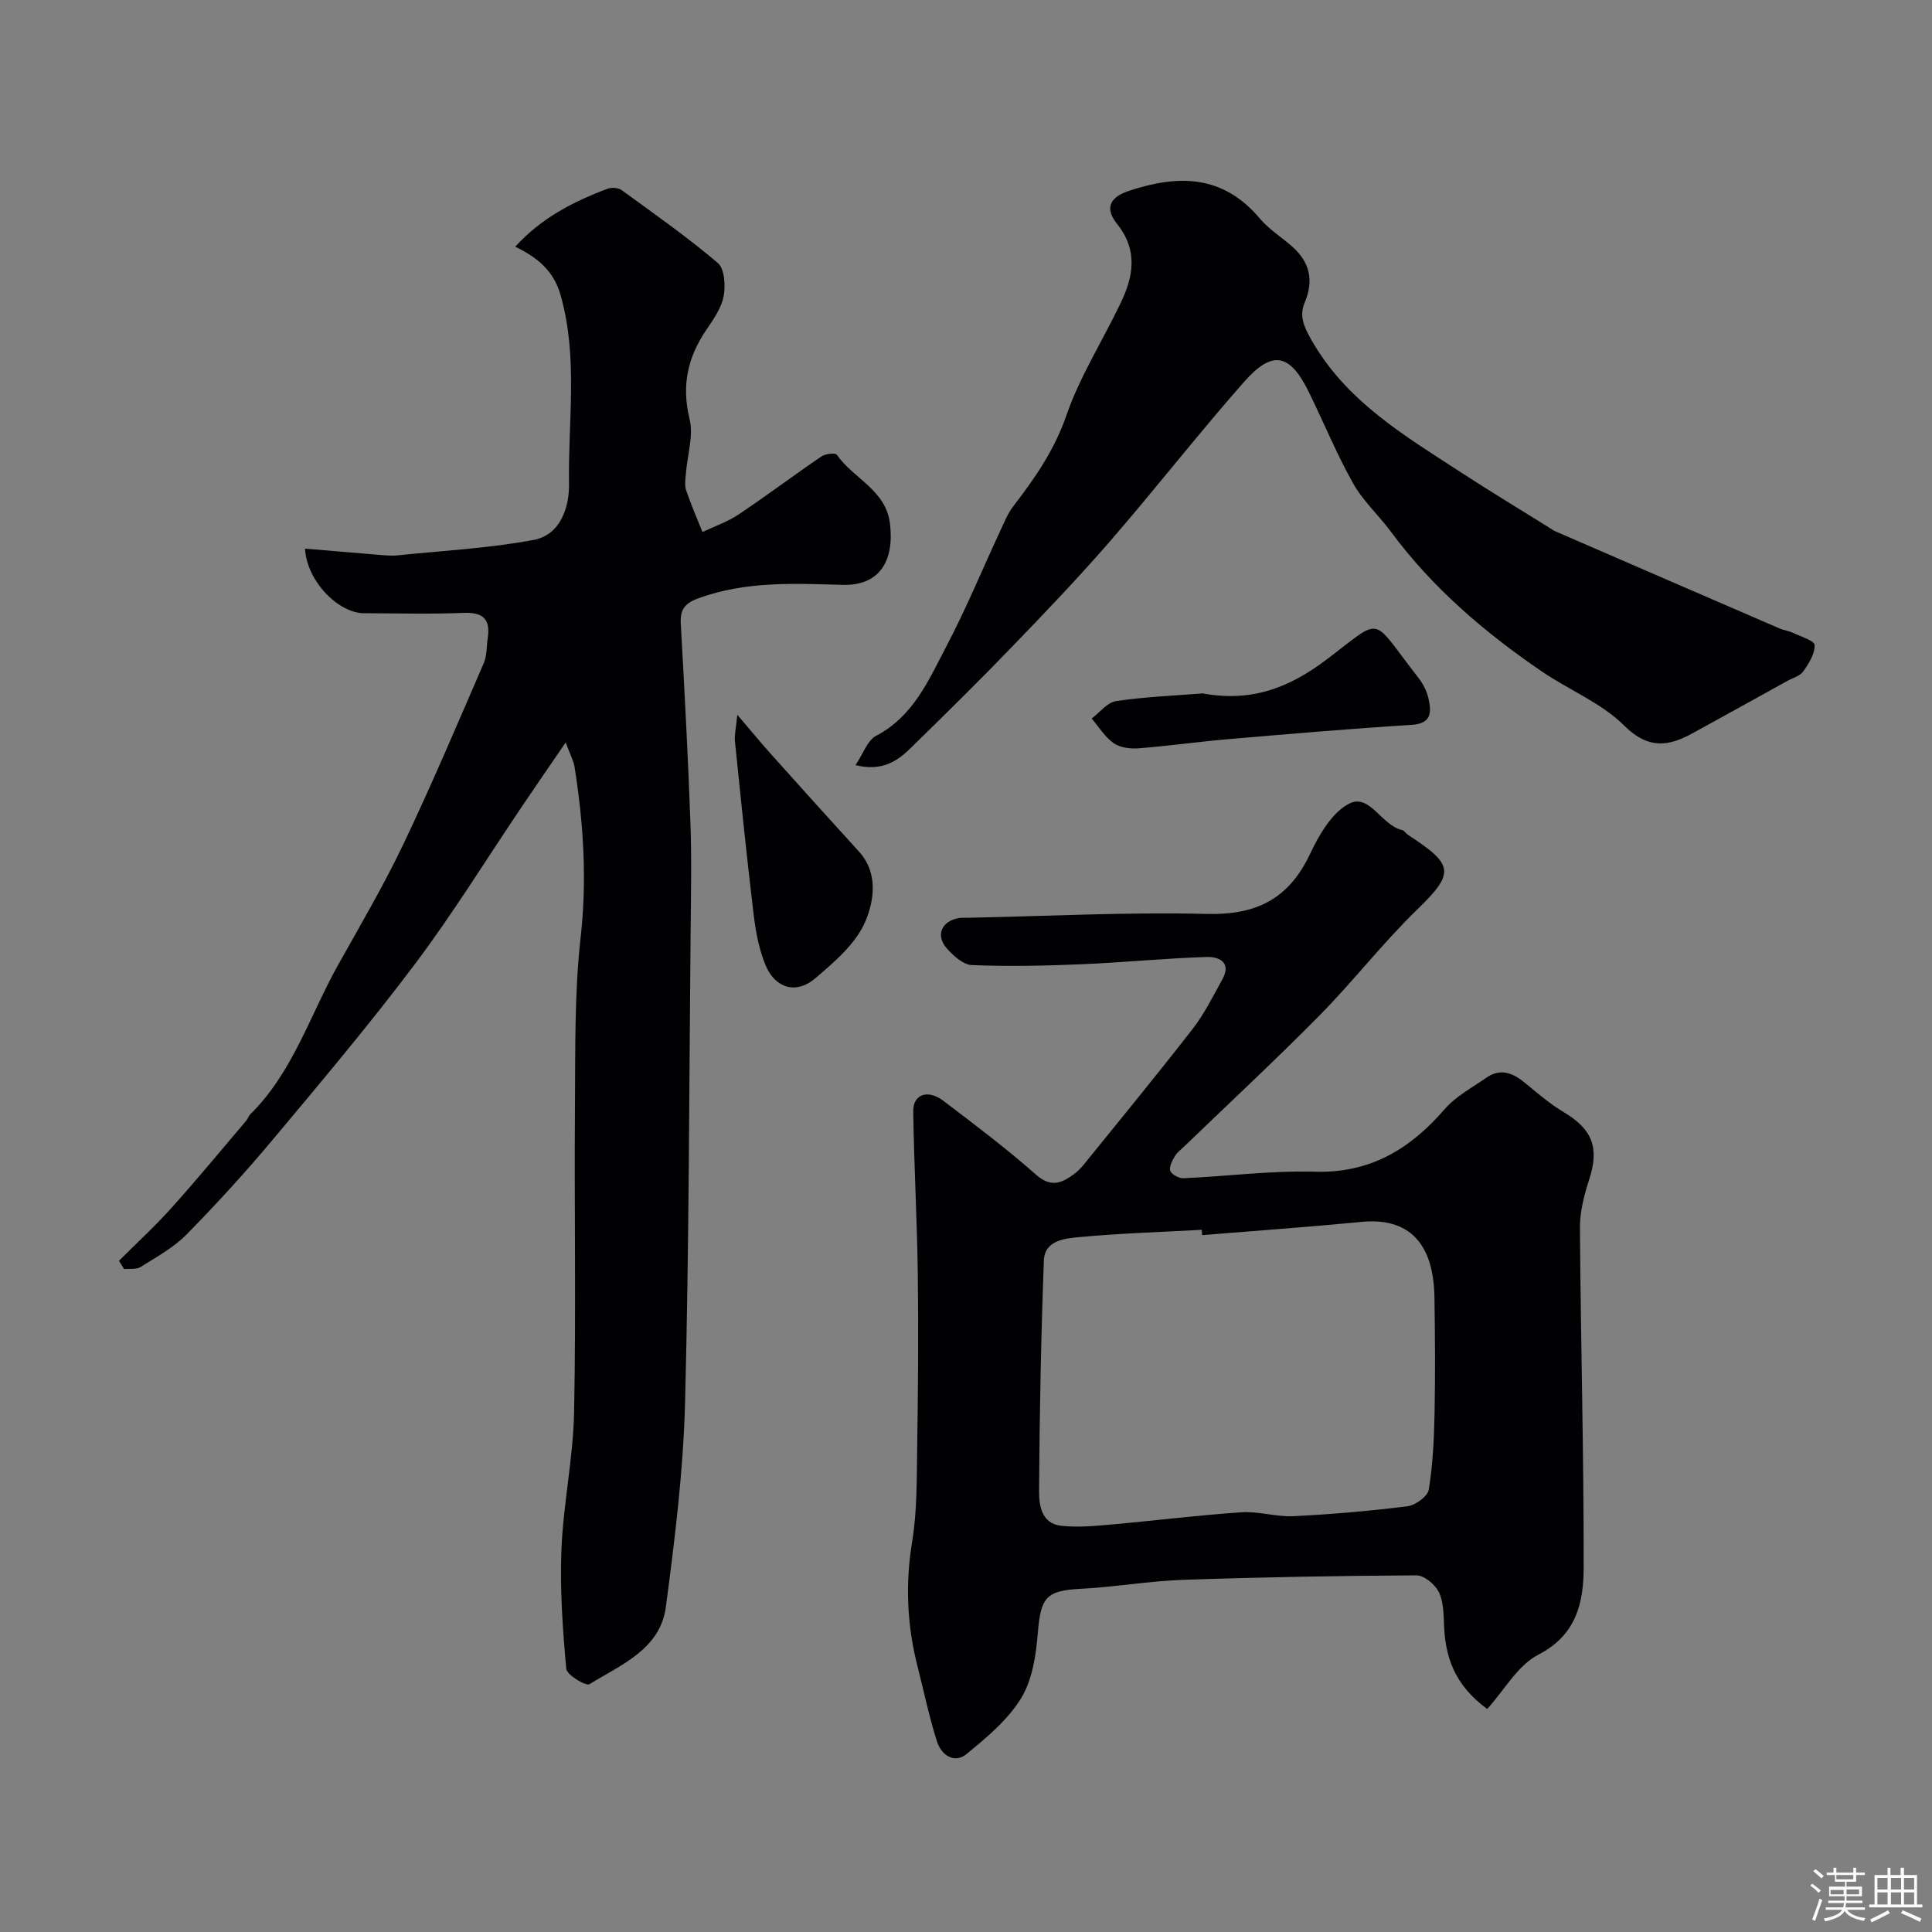
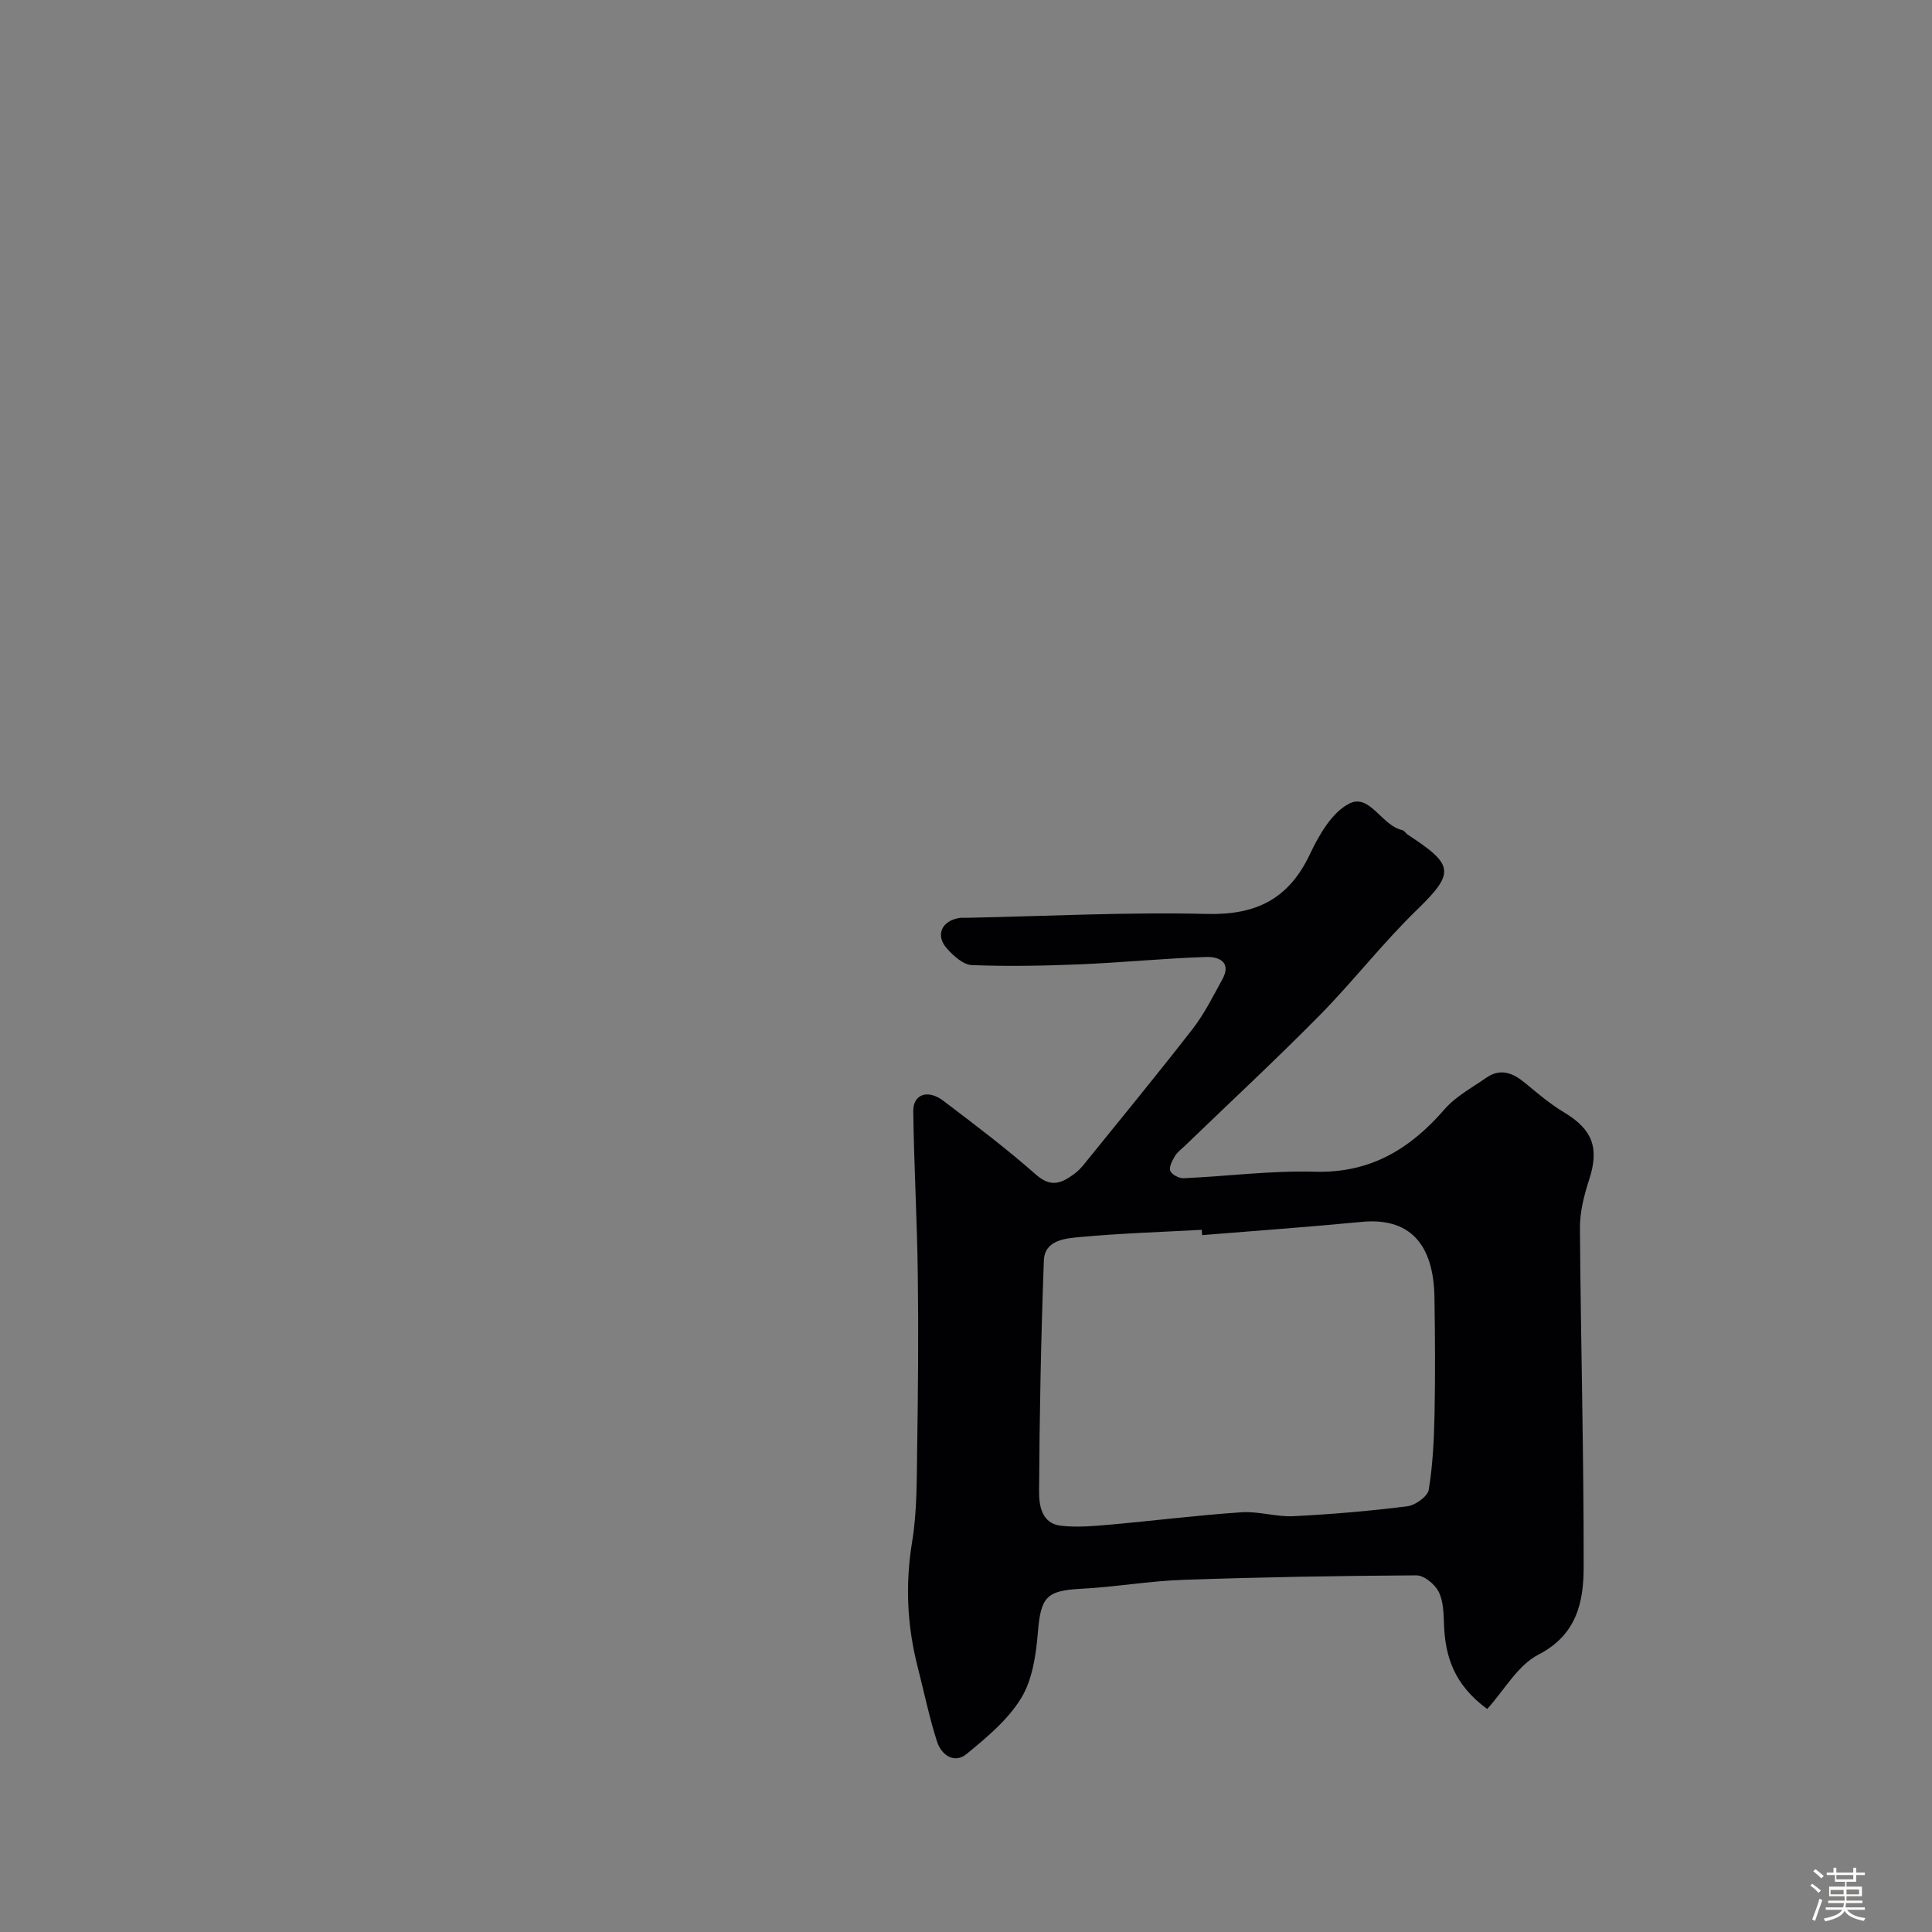
<svg xmlns="http://www.w3.org/2000/svg" enable-background="new 0 0 400 400" viewBox="0 0 400 400">
  <rect x="0" y="0" width="400" height="400" fill="#808080" stroke="none" />
  <path d="m374.8 390.4.4-.4c.7.5 1.3 1 1.8 1.4l-.5.5c-.5-.6-1.1-1.1-1.7-1.5zm1 7.3-.6-.3c.5-1.4 1.1-2.8 1.5-4.3.2.1.4.2.6.3-.5 1.3-1 2.8-1.5 4.3zm-.4-10.3.5-.4c.4.3 1 .8 1.7 1.4l-.5.5c-.5-.5-1.1-1-1.7-1.5zm2.5.3h1.7v-1h.6v1h3.5v-1h.6v1h1.8v.5h-1.8v1.4h-2v1h3.2v2h-3.2v.9h3.3v.5h-3.4c0 .3-.1.6-.1.9h4v.5h-3.7c.7.9 1.9 1.5 3.8 1.7-.1.2-.2.4-.3.6-2.1-.4-3.5-1.1-4-2.1-.4 1-1.8 1.7-4 2.2-.1-.2-.2-.4-.3-.6 2.1-.4 3.4-1 3.8-1.8h-3.4v-.5h3.6c.1-.3.1-.6.2-.9h-3.3v-.5h3.4c0-.3 0-.6 0-.9h-3.2v-2h3.3v-1h-2.1v-1.4h-1.7v-.5zm1.1 3.5v1h2.7c0-.3 0-.4 0-.4 0-.1 0-.2 0-.2 0-.1 0-.2 0-.3h-2.7zm1.2-3v.9h3.5v-.9zm4.7 3h-2.6v.6.4h2.6z" fill="#fcfbfa" />
-   <path d="m393.6 386.7h.6v1.5h2.7v6.1h1.1v.6h-11v-.6h1.1v-6.1h2.7v-1.5h.6v1.5h2.1v-1.5zm-2.7 8.8.4.6c-1.2.6-2.5 1.3-3.8 1.9-.1-.2-.2-.4-.3-.6 1.2-.6 2.5-1.2 3.7-1.9zm-2.2-6.7v2.4h2.1v-2.4zm0 3v2.5h2.1v-2.5zm2.8-3v2.4h2.1v-2.4zm0 3v2.5h2.1v-2.5zm6 6.1c-1.4-.7-2.7-1.3-3.9-1.8l.3-.6c1.5.6 2.7 1.2 3.9 1.7zm-1.2-9.1h-2.1v2.4h2.1zm-2.1 3v2.5h2.1v-2.5z" fill="#fcfbfa" />
  <g fill="#010103">
    <path d="m307.91 353.83c-6.92-5.07-8.73-10.96-8.95-17.66-.08-2.26-.14-4.77-1.13-6.67-.81-1.54-3.01-3.35-4.59-3.34-16.1.09-32.21.37-48.3.93-7.05.24-14.06 1.49-21.11 1.85-7.22.37-8.35 1.71-8.96 9.15-.38 4.61-1.13 9.7-3.46 13.51-2.75 4.49-7.13 8.14-11.3 11.55-2.55 2.09-5.21.18-6.09-2.52-1.63-5.06-2.7-10.31-4.02-15.47-2.19-8.55-2.61-17.09-1.16-25.9 1.04-6.32.95-12.85 1.05-19.28.18-12.03.29-24.07.13-36.11-.14-11.27-.79-22.53-.94-33.8-.05-3.53 3.02-4.6 6.23-2.16 6.53 4.95 13.08 9.9 19.21 15.31 3.07 2.7 5.26 1.75 7.81-.11.8-.58 1.51-1.32 2.14-2.1 7.52-9.3 15.12-18.54 22.46-27.99 2.43-3.13 4.22-6.78 6.15-10.27 1.98-3.59-.82-4.7-3.27-4.62-8.73.28-17.44 1.16-26.17 1.52-7.47.31-14.97.46-22.43.16-1.79-.07-3.82-1.92-5.17-3.44-2.43-2.73-1.08-5.72 2.56-6.31.49-.08 1-.03 1.5-.04 16.6-.33 33.22-1.21 49.8-.8 10.2.25 16.91-3.1 21.29-12.34 1.89-4 4.57-8.7 8.19-10.52 4.21-2.12 6.67 4.57 10.93 5.5.43.09.73.67 1.14.94 9.48 6.22 9.93 7.79 1.91 15.57-7.1 6.89-13.2 14.8-20.15 21.85-9.09 9.22-18.59 18.03-27.91 27.03-.72.69-1.58 1.31-2.07 2.15-.54.92-1.24 2.25-.93 3.02s1.8 1.56 2.74 1.52c9.06-.4 18.14-1.61 27.17-1.35 11.49.33 19.73-4.68 26.9-12.96 2.3-2.65 5.64-4.42 8.59-6.48 2.94-2.06 5.52-1.03 8.03 1.05 2.58 2.13 5.16 4.34 8.01 6.05 6 3.58 7.42 7.41 5.27 14-1.04 3.2-1.92 6.65-1.9 9.98.16 23.44.81 46.87.77 70.3-.01 7.15-1.43 13.95-9.34 18.03-4.3 2.2-7.07 7.34-10.63 11.27zm-59.02-98.11c-.03-.37-.05-.73-.08-1.1-8.42.46-16.86.72-25.24 1.5-3.03.28-7.29.62-7.45 4.86-.59 15.91-.9 31.83-.99 47.76-.02 2.88.49 6.7 4.54 7.15 3.26.37 6.63.08 9.93-.21 9.15-.81 18.27-1.96 27.43-2.58 3.56-.24 7.21.99 10.78.81 7.87-.39 15.75-1.07 23.57-2.05 1.66-.21 4.2-2.04 4.43-3.44.85-5.19 1.09-10.5 1.2-15.78.16-7.99.1-15.98-.02-23.97-.16-11.4-5.38-16.63-15.09-15.69-11 1.06-22.01 1.84-33.01 2.74z" />
-     <path d="m63.15 113.59c5.61.47 10.84.92 16.08 1.35.99.08 2.01.15 2.99.05 9.44-.98 18.98-1.46 28.28-3.21 5.53-1.04 7.39-6.75 7.31-11.61-.22-13.01 1.92-26.14-1.74-39.05-1.39-4.9-4.56-7.7-9.39-10.04 5.28-5.86 11.96-9.33 19.13-12.01.83-.31 2.2-.21 2.89.29 6.74 4.9 13.57 9.7 19.91 15.08 1.4 1.19 1.63 4.66 1.22 6.85-.45 2.43-2.06 4.75-3.51 6.88-3.92 5.72-5.27 11.6-3.55 18.59.85 3.47-.47 7.48-.76 11.25-.09 1.16-.31 2.43.04 3.48.99 2.94 2.24 5.78 3.39 8.66 2.48-1.18 5.15-2.09 7.42-3.6 5.82-3.89 11.43-8.11 17.22-12.06.81-.55 2.88-.78 3.18-.34 3.41 4.97 10.18 7.23 11.01 14.34.89 7.67-2.18 12.81-9.82 12.6-10.02-.28-20.09-.8-29.85 2.78-2.88 1.06-3.81 2.35-3.65 5.27.76 13.68 1.5 27.36 1.99 41.05.28 7.69.11 15.4.04 23.1-.31 32.42-.31 64.86-1.15 97.26-.37 14.08-2.12 28.16-3.97 42.14-1.16 8.79-9.29 11.97-15.81 16-.74.46-4.69-1.91-4.81-3.19-.74-8.21-1.34-16.49-1-24.71.39-9.49 2.43-18.93 2.62-28.42.42-21.15.02-42.32.18-63.47.09-11.6-.12-23.28 1.17-34.77 1.35-11.97.6-23.65-1.26-35.38-.2-1.24-.86-2.41-1.83-5.03-3.43 5.01-6.31 9.18-9.14 13.38-7.3 10.82-14.16 21.97-21.99 32.39-9.35 12.44-19.39 24.36-29.38 36.3-5.71 6.83-11.73 13.43-17.97 19.78-2.69 2.74-6.24 4.67-9.54 6.75-.87.55-2.25.31-3.4.43-.36-.57-.71-1.14-1.07-1.72 3.65-3.65 7.47-7.15 10.91-10.99 5.3-5.9 10.35-12.03 15.49-18.08.31-.37.43-.91.77-1.24 8.84-8.7 12.36-20.53 18.22-30.98 4.63-8.27 9.44-16.46 13.51-25 5.88-12.33 11.2-24.92 16.63-37.45.68-1.58.57-3.5.83-5.27.58-3.97-1.11-5.29-5.08-5.13-6.82.28-13.66.09-20.49.07-5.33.03-11.9-6.61-12.27-13.37z" />
-     <path d="m177.13 158.41c1.58-2.35 2.45-5.12 4.26-6.07 7.72-4.04 10.88-11.53 14.54-18.51 4.08-7.76 7.43-15.9 11.13-23.86.83-1.77 1.57-3.66 2.75-5.18 4.46-5.79 8.48-11.59 10.96-18.75 2.8-8.1 7.53-15.53 11.26-23.32 2.64-5.52 3.61-10.9-.76-16.37-2.2-2.75-2.14-5.31 2.47-6.84 10.36-3.43 19.5-3.29 27.11 5.75 1.88 2.23 4.49 3.84 6.7 5.8 3.64 3.22 4.5 7.04 2.58 11.57-1.15 2.71-.23 4.88 1.26 7.53 7.22 12.89 19.39 20.02 31.13 27.67 6 3.91 12.15 7.61 18.23 11.41.42.26.81.57 1.26.76 15.48 6.72 30.95 13.43 46.44 20.12.89.38 1.89.49 2.76.9 1.62.77 4.46 1.63 4.49 2.52.06 1.82-1.2 3.83-2.35 5.46-.68.97-2.18 1.36-3.33 1.99-6.54 3.62-13.08 7.26-19.64 10.85-4.64 2.54-8.97 3.51-14.08-1.59-4.74-4.72-11.46-7.39-17.11-11.25-11.82-8.07-22.61-17.28-31.19-28.88-2.53-3.42-5.8-6.39-7.86-10.06-3.4-6.05-6.04-12.52-9.1-18.77-3.97-8.12-7.56-8.93-13.51-2.18-9.44 10.71-18.23 22.01-27.58 32.8-6.54 7.55-13.46 14.79-20.4 21.98-6.82 7.08-13.84 13.97-20.86 20.85-2.86 2.84-6.08 5.04-11.56 3.67z" />
-     <path d="m152.65 147.99c2.92 3.41 4.84 5.76 6.87 8.02 6.08 6.79 12.18 13.57 18.32 20.3 4.07 4.46 3.09 10.22 1.36 14.38-1.93 4.64-6.44 8.48-10.47 11.91-3.91 3.32-8.27 2-10.24-2.79-1.33-3.23-2.02-6.83-2.44-10.33-1.44-11.98-2.66-23.99-3.89-36-.13-1.34.23-2.72.49-5.49z" />
-     <path d="m248.99 143.56c9.94 1.81 17.68-.97 25.73-7.06 11.87-8.98 8.9-9.01 18.92 3.8.99 1.26 1.8 2.84 2.13 4.39.6 2.78.64 5.13-3.53 5.39-12.64.78-25.26 1.87-37.88 2.95-6.21.53-12.39 1.41-18.6 1.9-1.72.13-3.83-.12-5.17-1.05-1.83-1.28-3.08-3.37-4.57-5.12 1.68-1.25 3.23-3.34 5.06-3.61 6.01-.89 12.12-1.12 17.91-1.59z" />
  </g>
</svg>